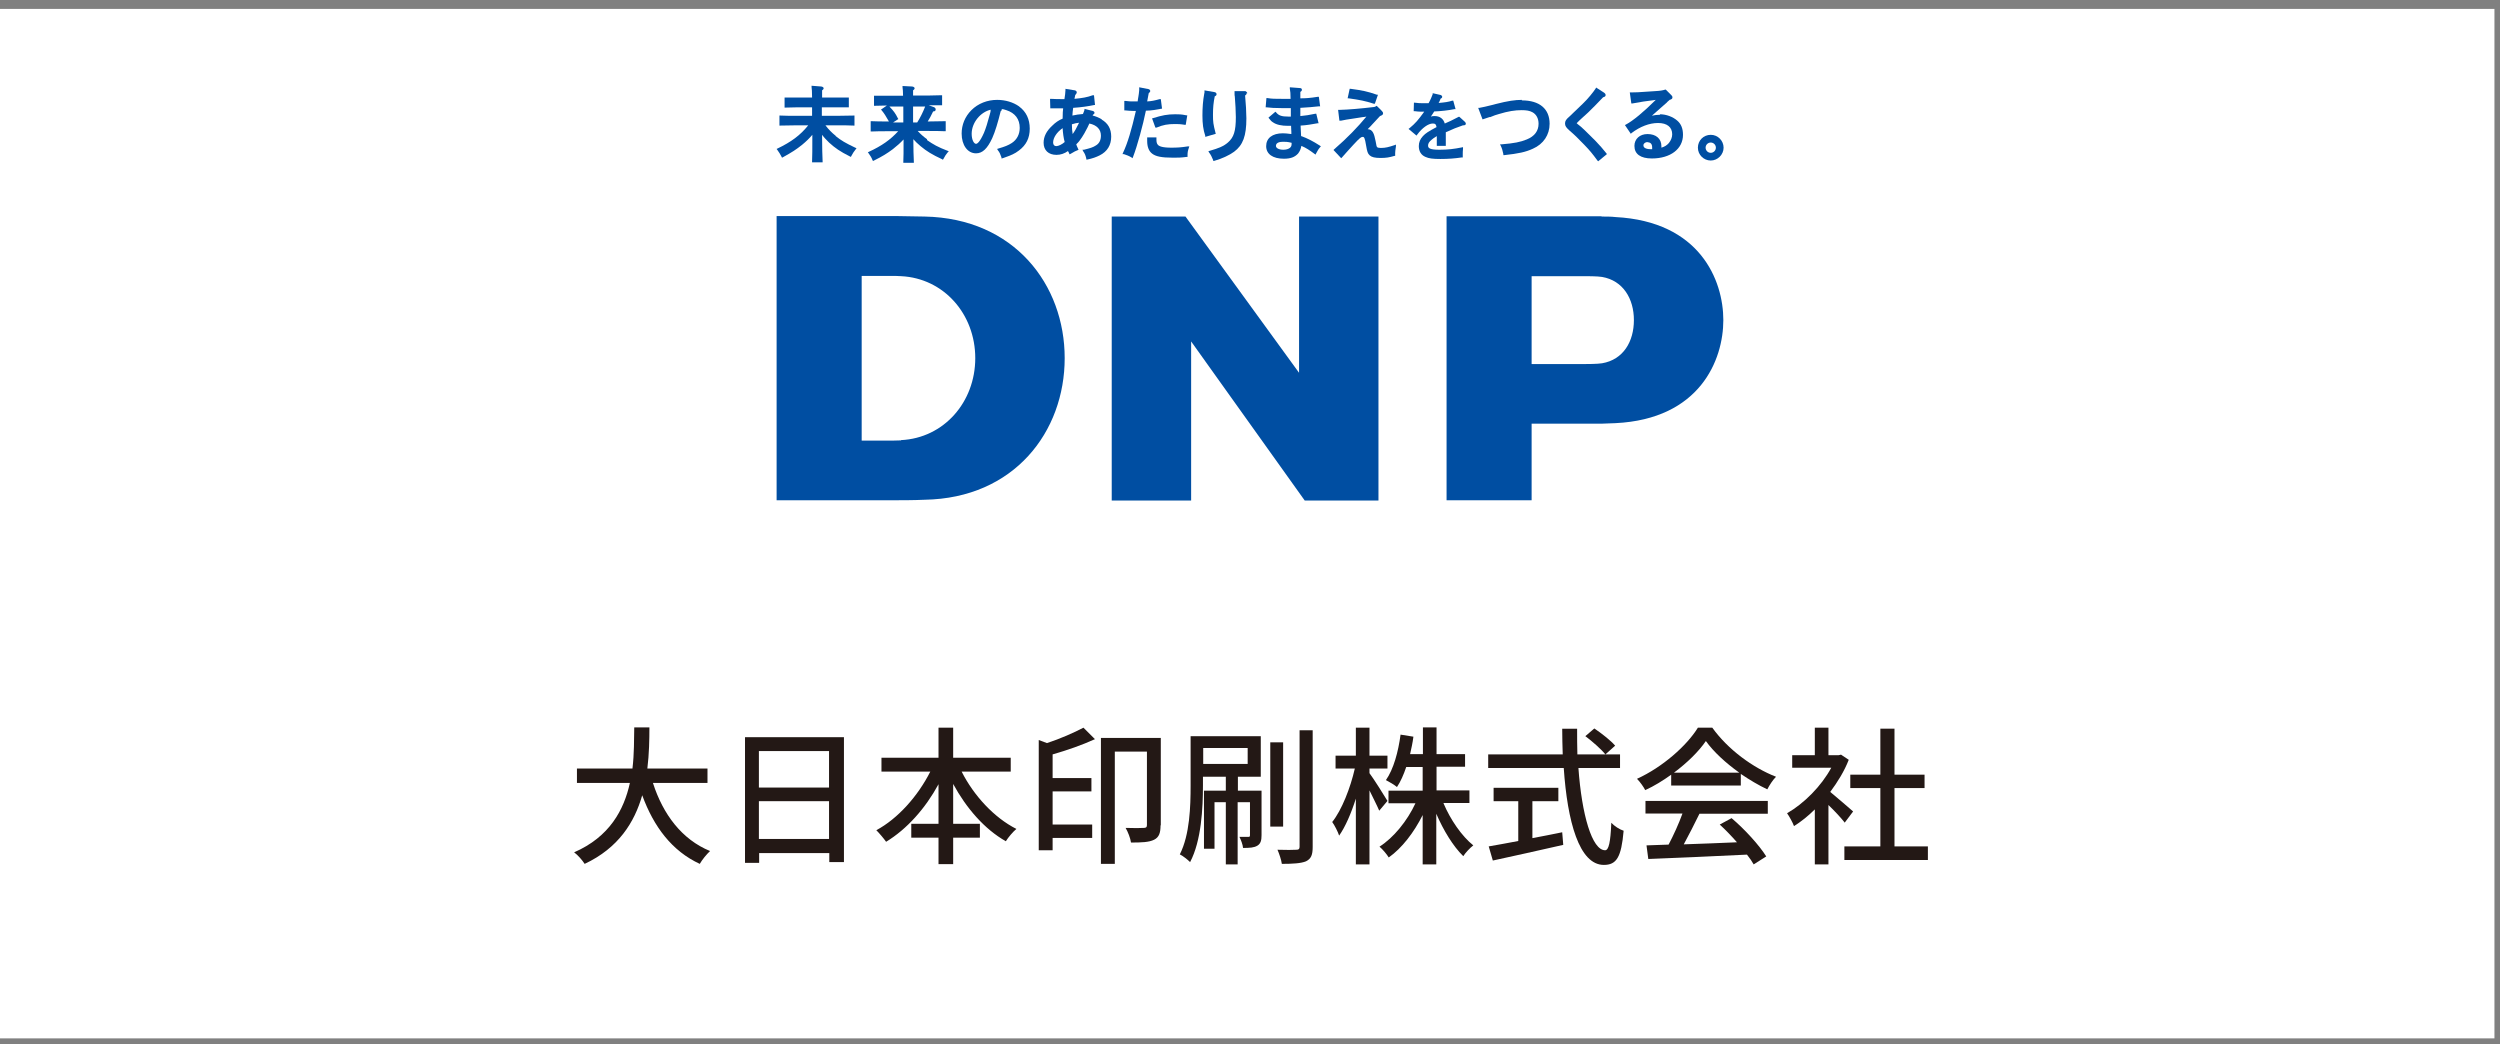
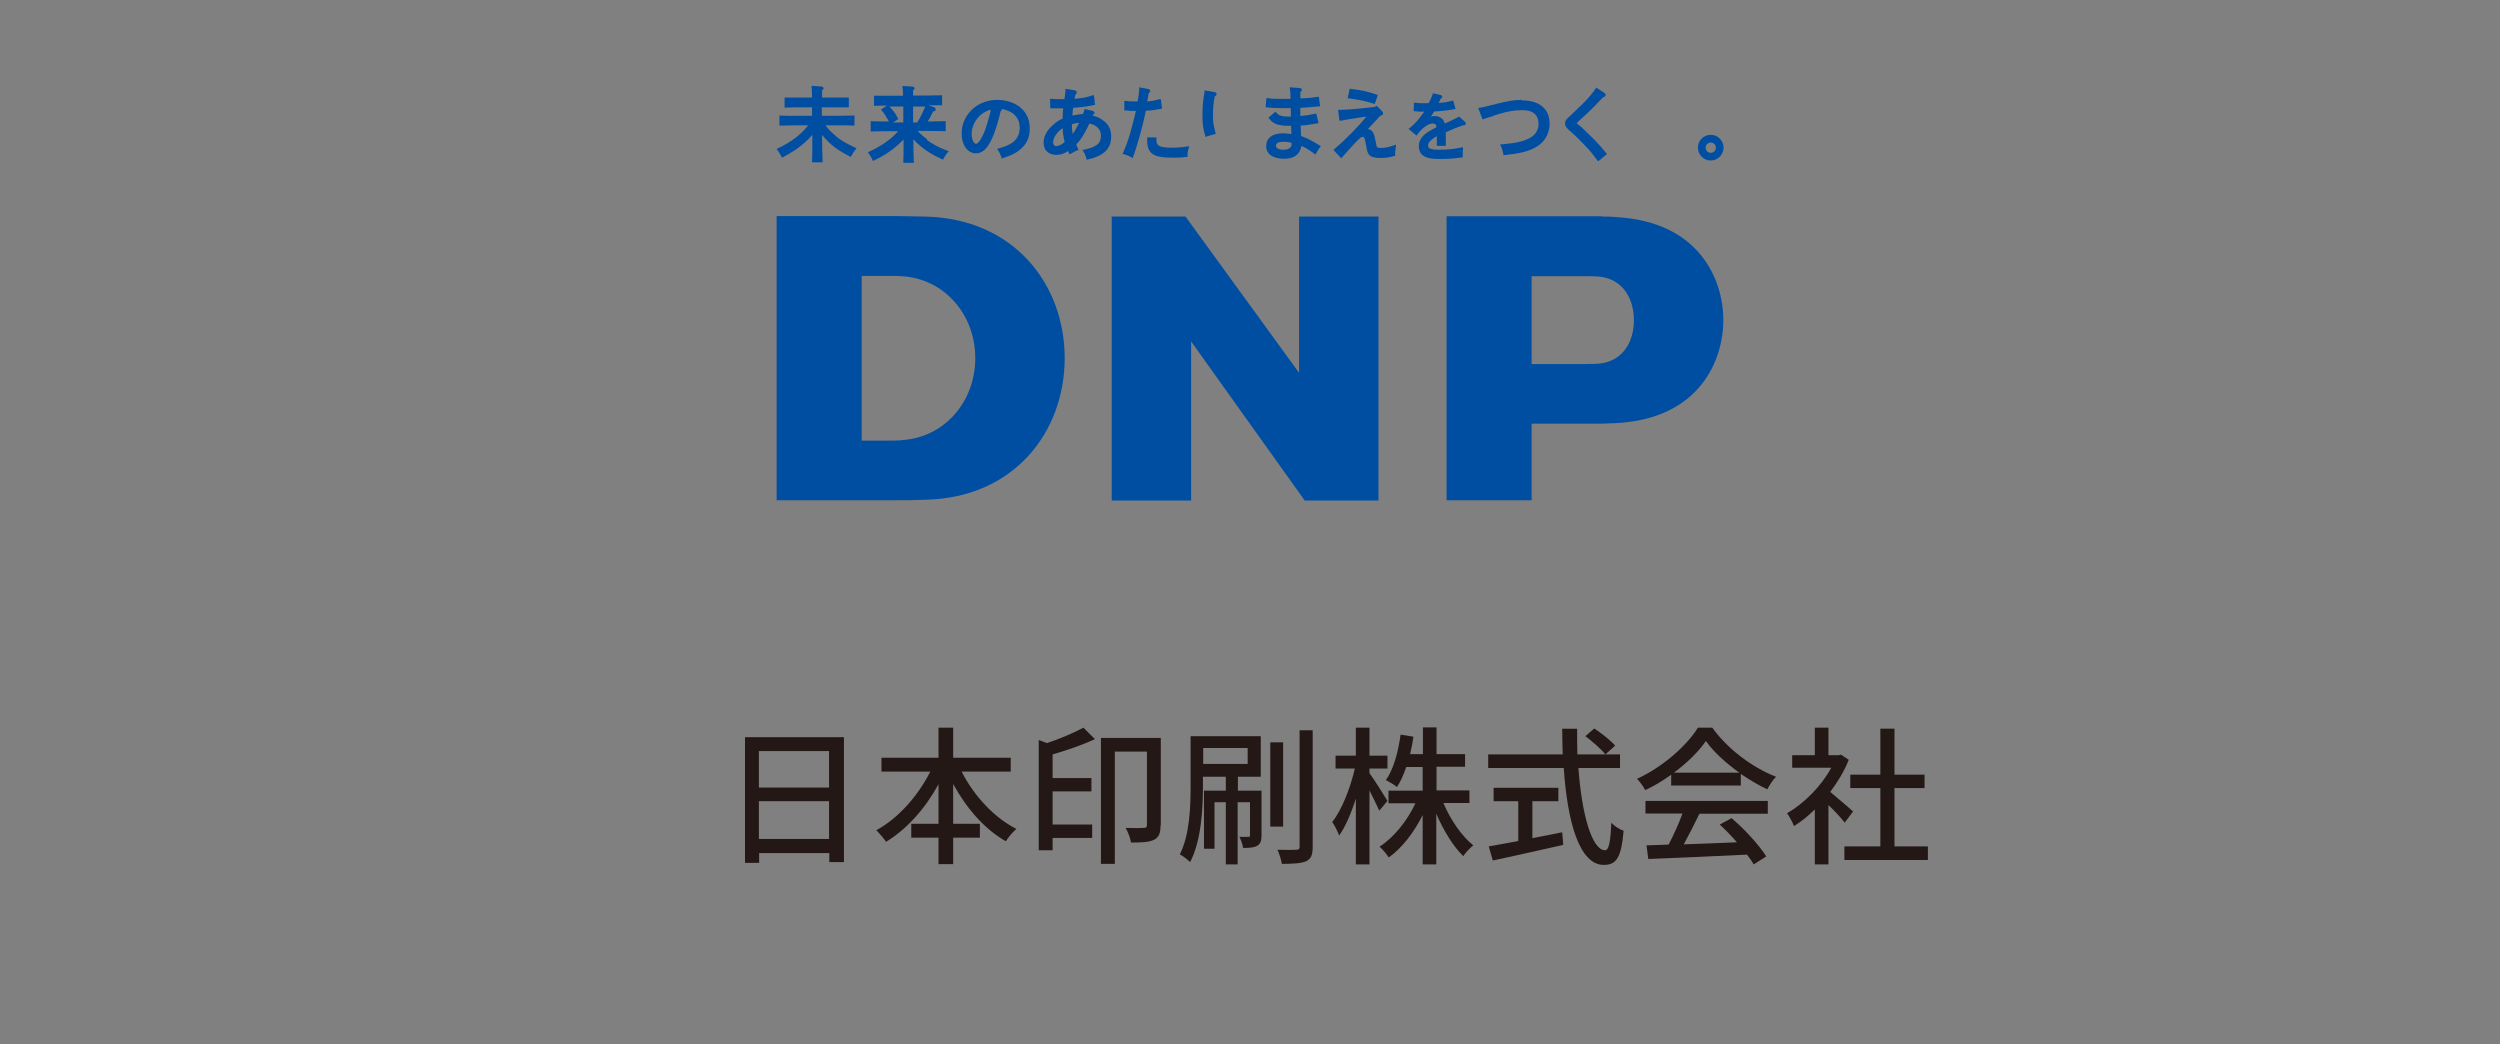
<svg xmlns="http://www.w3.org/2000/svg" width="225" height="94" viewBox="0 0 225 94" fill="none">
  <rect x="0" y="0" width="225" height="94" fill="#808080" stroke="none" />
-   <rect y="0.802" width="224.5" height="92.651" fill="white" />
  <path d="M75.215 12.227C74.845 11.926 74.591 11.672 74.29 11.279H75.377C75.816 11.279 76.441 11.278 76.811 11.302H76.903V10.4H76.811C76.464 10.4 75.84 10.423 75.377 10.423H73.966V9.66H75.308C75.608 9.66 76.048 9.66 76.302 9.66H76.395V8.781H76.302C76.048 8.781 75.585 8.781 75.308 8.781H73.989C73.989 8.341 73.989 8.249 73.989 8.133C74.059 8.087 74.128 8.017 74.128 7.948C74.128 7.879 74.059 7.809 73.92 7.786L73.041 7.717V7.832C73.064 7.971 73.087 8.272 73.087 8.781H71.723C71.399 8.781 71.006 8.781 70.705 8.781H70.612V9.683H70.705C71.029 9.683 71.445 9.66 71.723 9.66H73.087V10.423H71.676C71.237 10.423 70.589 10.423 70.243 10.4H70.15V11.302H70.243C70.612 11.302 71.283 11.279 71.676 11.279H72.74C72.023 12.181 71.191 12.782 69.988 13.36L69.895 13.406L69.965 13.499C70.127 13.73 70.219 13.869 70.335 14.1L70.381 14.193L70.474 14.146C71.306 13.684 71.63 13.476 72.185 13.036C72.578 12.713 72.856 12.435 73.11 12.134V12.412C73.11 13.406 73.11 14.077 73.087 14.517V14.609H74.035V14.517C74.012 14.008 73.989 13.291 73.989 12.412V12.134C74.174 12.389 74.382 12.597 74.614 12.828C75.146 13.314 75.608 13.638 76.487 14.077L76.58 14.123L76.626 14.031C76.742 13.8 76.857 13.638 77.019 13.43L77.088 13.337L76.973 13.291C76.094 12.874 75.701 12.643 75.215 12.25" fill="#004EA2" />
  <path d="M83.426 12.527C83.079 12.273 82.824 12.042 82.593 11.787H83.588C84.027 11.787 84.651 11.787 85.022 11.81H85.114V10.908H85.022C84.651 10.908 84.05 10.931 83.588 10.931H83.495C83.657 10.677 83.796 10.423 83.981 10.03C84.143 10.03 84.212 9.96 84.212 9.844C84.212 9.775 84.166 9.706 84.096 9.659L83.588 9.474H83.68C83.911 9.474 84.305 9.474 84.582 9.474H84.79V8.572H84.698C84.466 8.572 84.004 8.595 83.703 8.595H82.177C82.177 8.318 82.177 8.249 82.177 8.133C82.246 8.087 82.316 8.017 82.316 7.948C82.316 7.879 82.246 7.809 82.107 7.786L81.228 7.74V7.855C81.252 7.994 81.275 8.272 81.275 8.619H79.748C79.448 8.619 79.031 8.619 78.754 8.619H78.661V9.521H78.754C79.031 9.521 79.424 9.498 79.748 9.498H79.818L79.286 9.868L79.355 9.937C79.586 10.214 79.725 10.446 80.003 10.931H79.887C79.448 10.931 78.8 10.931 78.453 10.908H78.361V11.834H78.453C78.846 11.81 79.471 11.81 79.887 11.81H80.835C80.141 12.574 79.355 13.129 78.199 13.661L78.106 13.707L78.176 13.799C78.361 14.077 78.407 14.123 78.522 14.401L78.569 14.493L78.661 14.447C79.448 14.054 79.818 13.822 80.35 13.429C80.766 13.105 81.043 12.851 81.321 12.55C81.321 13.591 81.321 14.216 81.298 14.563V14.655H82.246V14.563C82.223 14.077 82.2 13.36 82.2 12.527C82.385 12.736 82.57 12.921 82.847 13.152C83.403 13.614 83.888 13.915 84.79 14.331L84.86 14.378L84.906 14.308C85.045 14.031 85.137 13.915 85.299 13.707L85.392 13.614L85.276 13.568C84.42 13.244 83.981 12.99 83.449 12.62M82.177 11.024V9.59H83.264C83.056 10.122 82.801 10.631 82.547 11.024H82.177ZM80.859 10.723L80.812 10.654C80.581 10.191 80.442 10.006 80.049 9.59H81.298V11.024H80.373L80.835 10.723H80.859Z" fill="#004EA2" />
  <path d="M91.705 9.567C91.174 9.197 90.48 8.989 89.74 8.989C88.861 8.989 88.028 9.313 87.427 9.914C86.849 10.492 86.548 11.232 86.548 12.019C86.548 13.059 87.08 13.8 87.843 13.8C88.421 13.8 88.861 13.383 89.3 12.435C89.555 11.88 89.832 10.955 90.063 10.006C90.11 9.983 90.156 9.937 90.156 9.868V9.821C90.318 9.821 90.41 9.868 90.572 9.914C91.359 10.168 91.775 10.723 91.775 11.51C91.775 12.088 91.52 12.574 91.058 12.874C90.734 13.082 90.433 13.198 89.878 13.36L89.74 13.406L89.809 13.522C89.971 13.73 90.017 13.846 90.133 14.169V14.262L90.248 14.239C91.035 13.961 91.312 13.846 91.705 13.545C92.353 13.059 92.677 12.435 92.677 11.579C92.677 10.723 92.353 10.053 91.729 9.59M89.161 9.868C89.161 10.03 89.138 10.099 89.092 10.261C88.884 11.047 88.722 11.556 88.56 11.949C88.19 12.782 87.959 12.944 87.843 12.944C87.658 12.944 87.45 12.597 87.45 12.042C87.45 11.047 88.236 10.076 89.184 9.868" fill="#004EA2" />
  <path d="M99.176 10.747C98.898 10.585 98.621 10.469 98.343 10.4C98.343 10.4 98.343 10.354 98.366 10.33C98.436 10.284 98.505 10.238 98.505 10.145C98.505 10.076 98.436 10.007 98.343 9.983L97.603 9.798V9.891C97.557 10.053 97.534 10.076 97.464 10.261C97.14 10.284 96.817 10.33 96.516 10.4C96.516 10.168 96.562 9.937 96.585 9.706C97.302 9.66 97.927 9.567 98.482 9.451H98.551L98.459 8.573H98.343C97.834 8.758 97.418 8.827 96.701 8.896C96.701 8.85 96.724 8.804 96.747 8.688C96.747 8.642 96.747 8.596 96.793 8.526C96.793 8.526 96.909 8.411 96.909 8.318C96.909 8.226 96.84 8.156 96.747 8.133L95.891 7.994V8.11C95.891 8.318 95.845 8.619 95.799 8.92H95.544C95.244 8.92 94.99 8.92 94.596 8.896H94.504L94.527 9.752H94.596C94.596 9.752 94.689 9.752 94.735 9.752C94.943 9.752 95.267 9.752 95.683 9.752C95.66 9.983 95.637 10.168 95.637 10.677C95.29 10.816 94.99 11.024 94.712 11.302C94.18 11.787 93.925 12.296 93.925 12.851C93.925 13.522 94.365 13.938 95.082 13.938C95.452 13.938 95.799 13.823 96.123 13.591C96.123 13.638 96.169 13.684 96.192 13.73L96.261 13.892L96.354 13.846C96.747 13.615 96.793 13.591 96.978 13.522L97.071 13.476L97.025 13.383C96.932 13.175 96.886 13.083 96.863 12.99C97.002 12.851 97.071 12.782 97.14 12.689C97.464 12.273 97.742 11.741 97.88 11.464C97.927 11.348 97.996 11.209 98.042 11.117C98.713 11.255 99.083 11.649 99.083 12.204C99.083 12.597 98.944 12.898 98.644 13.083C98.366 13.268 98.112 13.337 97.557 13.476H97.418L97.487 13.615C97.649 13.846 97.695 13.985 97.765 14.262V14.355H97.88C98.32 14.262 98.644 14.146 98.968 13.985C99.661 13.638 100.008 13.059 100.008 12.296C100.008 11.602 99.731 11.094 99.129 10.747M97.117 11.047C96.863 11.579 96.724 11.811 96.539 12.065C96.493 11.787 96.47 11.533 96.47 11.186C96.747 11.094 96.909 11.07 97.117 11.047ZM95.059 13.152C94.897 13.152 94.781 13.036 94.781 12.828C94.781 12.389 95.128 11.88 95.637 11.533C95.66 11.996 95.73 12.458 95.822 12.782C95.591 12.99 95.267 13.152 95.059 13.152Z" fill="#004EA2" />
-   <path d="M103.686 10.654L103.987 11.487H104.079C104.681 11.232 105.12 11.163 105.745 11.163C105.999 11.163 106.207 11.163 106.624 11.232H106.716L106.855 10.377H106.762C106.323 10.284 106.092 10.284 105.768 10.284C105.074 10.284 104.588 10.377 103.779 10.631" fill="#004EA2" />
  <path d="M105.397 13.29C104.588 13.29 104.287 13.152 104.195 13.013C104.125 12.944 104.079 12.782 104.079 12.597V12.365H103.246V12.689C103.246 13.198 103.385 13.591 103.686 13.822C104.01 14.077 104.518 14.192 105.582 14.192C106.022 14.192 106.276 14.192 106.785 14.123H106.877V14.03C106.877 13.707 106.901 13.591 106.993 13.313L107.039 13.175H106.901C106.299 13.267 105.975 13.29 105.42 13.29" fill="#004EA2" />
  <path d="M104.588 9.798L104.472 8.92H104.379C103.871 9.058 103.639 9.105 103.246 9.128C103.339 8.642 103.362 8.55 103.385 8.388C103.385 8.388 103.524 8.272 103.524 8.203C103.524 8.11 103.454 8.041 103.362 8.018L102.529 7.856V7.948V8.018C102.529 8.041 102.529 8.087 102.529 8.11C102.506 8.434 102.483 8.48 102.46 8.665C102.437 8.827 102.39 9.035 102.39 9.128C102.205 9.128 102.09 9.128 102.044 9.128C101.743 9.128 101.581 9.128 101.28 9.082H101.188V9.937H101.28C101.512 9.96 101.789 9.984 101.997 9.984C101.997 9.984 102.067 9.984 102.229 9.984C101.835 11.695 101.488 12.875 101.072 13.753L101.026 13.869H101.142C101.419 13.962 101.604 14.031 101.835 14.17L101.928 14.239L101.974 14.123C102.344 13.175 102.876 11.232 103.131 9.96C103.593 9.96 104.102 9.868 104.588 9.775" fill="#004EA2" />
-   <path d="M112.267 8.387C112.267 8.387 112.174 8.202 112.059 8.202H111.11V8.272C111.11 8.318 111.11 8.387 111.11 8.457C111.11 8.526 111.11 8.596 111.133 8.688C111.18 9.243 111.226 10.076 111.226 10.538C111.226 11.81 111.041 12.366 110.509 12.828C110.139 13.152 109.699 13.337 108.89 13.568L108.751 13.614L108.821 13.73C109.006 13.985 109.029 14.054 109.191 14.424V14.493L109.306 14.47C110.023 14.262 110.648 13.961 111.064 13.661C111.874 13.059 112.174 12.227 112.174 10.654C112.174 10.191 112.128 9.289 112.059 8.596C112.128 8.549 112.197 8.503 112.197 8.387" fill="#004EA2" />
  <path d="M109.399 11.972C109.191 11.163 109.168 10.978 109.168 10.33C109.168 9.682 109.214 9.22 109.329 8.665C109.399 8.642 109.491 8.595 109.491 8.48C109.491 8.387 109.422 8.318 109.329 8.295L108.404 8.133V8.295C108.404 8.295 108.404 8.387 108.381 8.433C108.265 9.058 108.219 9.706 108.219 10.399C108.219 11.139 108.289 11.671 108.474 12.226V12.319L109.422 12.041" fill="#004EA2" />
  <path d="M117.1 12.273C117.1 11.949 117.054 11.626 117.054 11.302C117.54 11.279 118.095 11.186 118.581 11.094H118.673L118.465 10.238H118.372C117.817 10.354 117.517 10.4 117.031 10.446C117.031 10.168 117.031 10.007 117.031 9.845V9.706C117.794 9.66 118.095 9.637 118.719 9.567H118.812L118.696 8.711H118.604C117.887 8.827 117.494 8.85 117.031 8.85C117.031 8.688 117.031 8.55 117.031 8.272C117.1 8.226 117.17 8.18 117.17 8.087C117.17 8.018 117.147 7.925 116.985 7.925L116.083 7.856V7.971C116.129 8.203 116.152 8.434 116.152 8.896C115.69 8.896 115.435 8.896 115.389 8.896C114.764 8.896 114.464 8.896 114.071 8.827H113.978L113.909 9.66H114.001C114.325 9.706 114.764 9.729 115.319 9.729C115.412 9.729 115.69 9.729 116.175 9.729V9.914C116.175 10.215 116.175 10.33 116.175 10.492C116.036 10.492 116.013 10.492 115.944 10.492C115.343 10.492 115.088 10.4 114.857 10.122L114.788 10.053L114.163 10.585L114.209 10.654C114.348 10.839 114.441 10.932 114.556 11.001C114.88 11.232 115.343 11.325 115.921 11.325C115.99 11.325 116.06 11.325 116.152 11.325H116.198C116.198 11.602 116.222 11.764 116.222 11.857V11.926C116.222 11.926 116.222 12.019 116.222 12.065C115.851 12.019 115.69 11.996 115.458 11.996C114.51 11.996 113.955 12.435 113.955 13.152C113.955 13.869 114.556 14.285 115.551 14.285C116.152 14.285 116.522 14.147 116.823 13.823C116.985 13.615 117.077 13.406 117.124 13.129C117.563 13.314 117.864 13.522 118.303 13.846L118.396 13.915L118.442 13.823C118.581 13.568 118.65 13.43 118.812 13.245L118.881 13.175L118.789 13.106C118.141 12.69 117.679 12.458 117.124 12.25M116.245 12.851C116.245 12.851 116.245 12.898 116.245 12.944C116.245 13.129 116.198 13.222 116.083 13.314C115.967 13.406 115.759 13.476 115.505 13.476C115.111 13.476 114.834 13.337 114.834 13.129C114.834 12.828 115.181 12.759 115.481 12.759C115.69 12.759 115.875 12.759 116.245 12.851Z" fill="#004EA2" />
  <path d="M124.247 13.314C124.108 13.314 123.992 13.291 123.946 13.244C123.9 13.198 123.877 13.152 123.807 12.712C123.668 11.995 123.53 11.649 123.09 11.625C123.113 11.602 123.16 11.556 123.206 11.51L123.275 11.44C123.738 10.932 124.085 10.562 124.2 10.446C124.385 10.377 124.478 10.33 124.478 10.191C124.478 10.099 124.432 10.03 123.946 9.567L123.9 9.521L123.83 9.567C123.83 9.567 123.715 9.636 123.622 9.636C122.443 9.775 121.379 9.868 120.523 9.891H120.43L120.546 10.862H120.685C120.986 10.793 121.286 10.746 121.911 10.654C122.188 10.608 122.373 10.585 122.651 10.538C122.743 10.538 122.859 10.515 122.975 10.492C122.258 11.371 121.24 12.435 120.084 13.429L120.014 13.499L120.708 14.239L120.777 14.169C121.032 13.869 121.587 13.268 121.818 13.013C122.419 12.366 122.512 12.319 122.651 12.319C122.766 12.319 122.836 12.389 122.951 13.106C123.044 13.638 123.09 13.823 123.275 13.985C123.46 14.146 123.738 14.216 124.247 14.216C124.755 14.216 125.033 14.169 125.496 14.031H125.565V13.846C125.565 13.823 125.565 13.8 125.565 13.776C125.565 13.661 125.588 13.476 125.634 13.175V13.013L125.519 13.059C124.964 13.244 124.686 13.314 124.293 13.314" fill="#004EA2" />
  <path d="M123.645 9.336H123.738L124.016 8.526H123.923C123.067 8.226 122.605 8.133 121.564 7.994H121.471L121.286 8.85H121.379C122.373 8.989 122.859 9.081 123.645 9.336Z" fill="#004EA2" />
  <path d="M131.347 10.515H131.278C130.769 10.793 130.307 11.001 130.029 11.117C129.913 10.7 129.59 10.446 129.127 10.446C128.988 10.446 128.896 10.446 128.78 10.492C128.873 10.353 128.988 10.168 129.081 10.03C129.705 10.006 130.33 9.937 130.908 9.821H131.001L130.792 9.058H130.7C130.376 9.174 130.006 9.22 129.474 9.266C129.543 9.151 129.59 9.058 129.659 8.873C129.728 8.85 129.798 8.804 129.798 8.711C129.798 8.642 129.728 8.572 129.659 8.549L128.942 8.387V8.48C128.873 8.665 128.757 8.966 128.572 9.289C128.456 9.289 128.364 9.289 128.179 9.289C127.786 9.289 127.67 9.289 127.346 9.243H127.254L127.231 10.006H127.323C127.554 10.03 127.693 10.053 127.901 10.053C127.994 10.053 128.063 10.053 128.179 10.053C127.647 10.793 127.393 11.093 126.861 11.533L126.768 11.602L127.485 12.204L127.554 12.111C127.994 11.51 128.549 11.117 128.942 11.117C129.15 11.117 129.243 11.163 129.289 11.44C128.595 11.81 128.318 11.972 128.063 12.25C127.809 12.527 127.693 12.805 127.693 13.152C127.693 13.614 127.901 13.961 128.295 14.123C128.595 14.262 128.942 14.308 129.636 14.308C130.33 14.308 130.954 14.262 131.556 14.169H131.648V14.054C131.648 13.961 131.648 13.938 131.648 13.869C131.648 13.753 131.648 13.591 131.671 13.383V13.244L131.556 13.268C130.862 13.406 130.33 13.476 129.543 13.476C128.688 13.476 128.526 13.337 128.526 13.106C128.526 12.921 128.618 12.759 128.85 12.574C128.942 12.481 129.058 12.412 129.312 12.25V13.129H130.122V11.903C130.792 11.602 131.116 11.463 131.671 11.278H131.741C131.856 11.278 131.926 11.209 131.926 11.14C131.926 11.093 131.903 11.024 131.856 10.978" fill="#004EA2" />
  <path d="M136.967 8.989C136.366 8.989 135.719 9.081 134.632 9.359L134.377 9.428C133.683 9.59 133.568 9.636 133.151 9.706H133.036L133.429 10.746L133.637 10.677C133.799 10.631 133.845 10.608 134.053 10.538H134.123C134.516 10.377 134.585 10.353 134.909 10.261C135.742 10.006 136.366 9.914 136.944 9.914C137.361 9.914 137.661 9.96 137.916 10.099C138.263 10.284 138.471 10.654 138.471 11.14C138.471 11.787 138.101 12.273 137.407 12.55C136.852 12.782 136.274 12.898 135.14 12.99H135.002L135.071 13.129C135.187 13.36 135.233 13.568 135.302 13.869V13.961H135.395C136.667 13.823 137.314 13.684 137.962 13.383C138.91 12.967 139.465 12.134 139.465 11.14C139.465 9.798 138.563 9.035 136.967 9.035" fill="#004EA2" />
  <path d="M143.536 12.62C142.842 11.926 142.31 11.394 142.009 11.186C141.894 11.094 141.894 11.07 141.894 11.094C141.894 11.094 141.963 11.024 142.009 10.978C142.102 10.885 142.24 10.747 142.425 10.585C142.611 10.423 142.796 10.238 142.934 10.122C143.327 9.752 143.767 9.289 144.276 8.758C144.415 8.711 144.507 8.688 144.507 8.549C144.507 8.434 144.391 8.364 144.368 8.341L143.651 7.879L143.605 7.971C143.397 8.295 142.911 8.896 142.449 9.336C141.616 10.145 141.362 10.377 141.269 10.469C140.945 10.747 140.853 10.885 140.853 11.117C140.853 11.348 140.968 11.487 141.246 11.741C141.709 12.134 142.102 12.527 142.657 13.106C143.119 13.591 143.327 13.846 143.767 14.447L143.836 14.517L144.623 13.869L144.576 13.8C144.23 13.36 143.998 13.106 143.559 12.643" fill="#004EA2" />
-   <path d="M149.411 10.33C149.156 10.33 148.925 10.353 148.67 10.423C148.717 10.399 148.74 10.353 148.763 10.33C149.087 10.053 149.411 9.752 149.734 9.474L149.919 9.312C149.919 9.312 150.012 9.243 150.058 9.174C150.127 9.127 150.174 9.058 150.266 8.989C150.428 8.942 150.521 8.896 150.521 8.757C150.521 8.688 150.498 8.642 150.428 8.572L149.919 8.063H149.873C149.665 8.133 149.411 8.179 148.948 8.202C147.306 8.318 147.213 8.318 146.797 8.318H146.681L146.82 9.312H146.913C147.768 9.151 147.977 9.127 149.017 8.989C147.93 10.076 146.982 10.862 146.334 11.209L146.242 11.255L146.774 12.041L146.843 11.972C147.606 11.394 148.439 11.07 149.225 11.07C150.035 11.07 150.498 11.44 150.498 12.088C150.498 12.365 150.382 12.643 150.197 12.874C150.012 13.082 149.827 13.198 149.526 13.29C149.526 13.244 149.526 13.198 149.526 13.152C149.526 12.481 149.04 12.065 148.277 12.065C147.583 12.065 147.098 12.504 147.098 13.129C147.098 13.869 147.653 14.262 148.67 14.262C150.336 14.262 151.469 13.406 151.469 12.134C151.469 11.579 151.307 11.163 150.96 10.862C150.567 10.515 149.966 10.284 149.387 10.284M148.277 12.805C148.555 12.805 148.694 12.967 148.694 13.267C148.694 13.337 148.694 13.383 148.694 13.429C148.647 13.429 148.624 13.429 148.578 13.429C148.277 13.429 147.907 13.36 147.907 13.082C147.907 12.92 148.069 12.782 148.3 12.782" fill="#004EA2" />
  <path d="M153.967 12.134C153.319 12.134 152.81 12.643 152.81 13.29C152.81 13.938 153.342 14.447 153.967 14.447C154.591 14.447 155.123 13.915 155.123 13.29C155.123 12.666 154.614 12.134 153.967 12.134ZM153.967 13.753C153.712 13.753 153.504 13.545 153.504 13.29C153.504 13.036 153.712 12.828 153.967 12.828C154.221 12.828 154.429 13.036 154.429 13.29C154.429 13.545 154.221 13.753 153.967 13.753Z" fill="#004EA2" />
  <path d="M69.895 45.023H77.551H80.534C81.043 45.023 82.269 45.023 83.217 44.977C91.289 44.838 95.822 38.847 95.822 32.233C95.822 25.618 91.289 19.651 83.217 19.489C82.292 19.466 81.043 19.443 80.534 19.443H69.895V44.977V45.023ZM81.09 39.634C80.858 39.634 80.442 39.657 80.257 39.657H77.551V24.832H80.257C80.419 24.832 80.835 24.832 81.09 24.855C84.952 25.04 87.774 28.278 87.774 32.233C87.774 36.188 84.952 39.426 81.09 39.611" fill="#004EA2" />
  <path d="M124.062 19.489H116.915V33.551L106.693 19.489H100.055V45.046H107.202V30.73L117.424 45.046H124.062V19.489Z" fill="#004EA2" />
  <path d="M144.137 19.489C144.484 19.489 145.039 19.489 145.386 19.535C152.995 19.929 155.1 25.225 155.1 28.81C155.1 32.395 152.995 37.714 145.386 38.084C145.039 38.084 144.484 38.131 144.137 38.131H137.846V45.023H130.191V19.466H144.137V19.489ZM147.051 28.81C147.051 26.89 146.08 25.248 144.184 24.924C143.79 24.855 142.773 24.855 142.611 24.855H137.846V32.765H142.611C142.773 32.765 143.767 32.765 144.184 32.695C146.103 32.372 147.051 30.73 147.051 28.81Z" fill="#004EA2" />
-   <path d="M58.771 70.487C59.673 73.286 61.361 75.552 63.906 76.593C63.605 76.871 63.188 77.379 62.98 77.749C60.483 76.593 58.84 74.419 57.8 71.574C57.106 74.003 55.672 76.315 52.619 77.749C52.411 77.426 52.018 76.963 51.671 76.709C54.862 75.321 56.157 72.892 56.69 70.464H51.925V69.169H56.921C57.083 67.827 57.059 66.532 57.083 65.468H58.447C58.447 66.555 58.424 67.85 58.262 69.169H63.674V70.464H58.771V70.487Z" fill="#231815" />
  <path d="M75.955 66.347V77.588H74.637V76.778H68.323V77.657H67.051V66.347H75.978H75.955ZM68.3 67.596V70.88H74.614V67.596H68.3ZM74.614 75.506V72.106H68.3V75.506H74.614Z" fill="#231815" />
  <path d="M86.548 69.446C87.635 71.597 89.462 73.586 91.474 74.603C91.174 74.858 90.734 75.367 90.526 75.713C88.606 74.626 86.964 72.73 85.785 70.556V74.141H88.19V75.39H85.785V77.772H84.466V75.39H82.015V74.141H84.466V70.579C83.287 72.753 81.622 74.626 79.748 75.76C79.54 75.459 79.124 74.973 78.869 74.719C80.812 73.678 82.616 71.643 83.726 69.446H79.332V68.197H84.466V65.491H85.785V68.197H90.966V69.446H86.548Z" fill="#231815" />
  <path d="M98.528 66.531C97.418 67.04 96.031 67.526 94.736 67.896V70.024H98.228V71.227H94.736V74.21H98.297V75.413H94.736V76.523H93.487V66.601L94.227 66.878C95.429 66.485 96.678 65.93 97.511 65.491L98.552 66.531H98.528ZM104.449 74.279C104.449 74.927 104.334 75.343 103.871 75.575C103.409 75.806 102.738 75.829 101.79 75.829C101.743 75.459 101.512 74.858 101.304 74.511C102.021 74.534 102.715 74.534 102.946 74.511C103.154 74.511 103.224 74.441 103.224 74.256V67.642H100.333V77.749H99.084V66.416H104.472V74.279H104.449Z" fill="#231815" />
  <path d="M113.539 75.159C113.539 75.622 113.469 75.922 113.169 76.107C112.868 76.292 112.475 76.315 111.874 76.315C111.851 76.015 111.689 75.598 111.55 75.321C111.943 75.321 112.244 75.321 112.359 75.321C112.475 75.321 112.498 75.275 112.498 75.159V72.199H111.388V77.796H110.324V72.199H109.306V76.385H108.358V71.158H110.324V69.909H108.266V70.695C108.266 72.707 108.127 75.668 107.109 77.588C106.901 77.379 106.438 77.009 106.184 76.894C107.086 75.113 107.155 72.569 107.155 70.695V66.255H113.47V69.909H111.411V71.158H113.539V75.182V75.159ZM108.289 68.752H112.29V67.319H108.289V68.752ZM115.482 74.396H114.325V66.81H115.482V74.396ZM118.141 65.723V76.223C118.141 76.94 118.003 77.287 117.54 77.518C117.101 77.703 116.337 77.749 115.366 77.749C115.32 77.402 115.135 76.847 114.973 76.477C115.713 76.5 116.43 76.5 116.684 76.477C116.892 76.477 116.962 76.408 116.962 76.2V65.723H118.165H118.141Z" fill="#231815" />
  <path d="M124.131 72.962C123.946 72.522 123.576 71.805 123.253 71.135V77.796H122.027V71.875C121.61 73.193 121.078 74.419 120.523 75.205C120.408 74.858 120.13 74.303 119.899 73.98C120.755 72.916 121.541 70.903 121.934 69.169H120.2V68.012H122.027V65.491H123.253V68.012H124.871V69.169H123.253V69.585C123.623 70.071 124.64 71.69 124.871 72.083L124.131 72.962ZM129.913 72.291C130.538 73.771 131.556 75.251 132.596 76.084C132.296 76.315 131.902 76.732 131.694 77.055C130.792 76.177 129.913 74.743 129.266 73.239V77.796H128.04V73.355C127.254 74.928 126.167 76.339 124.987 77.171C124.802 76.871 124.432 76.431 124.155 76.2C125.427 75.39 126.652 73.887 127.392 72.291H124.964V71.158H128.04V69.03H126.56C126.329 69.724 126.051 70.348 125.727 70.834C125.519 70.649 125.01 70.348 124.733 70.21C125.427 69.215 125.843 67.665 126.051 66.116L127.207 66.301C127.138 66.856 127.022 67.365 126.907 67.874H128.063V65.468H129.289V67.874H131.856V69.007H129.289V71.135H132.249V72.268H129.937L129.913 72.291Z" fill="#231815" />
  <path d="M142.056 69.099C142.357 73.332 143.282 76.523 144.462 76.523C144.785 76.523 144.947 75.806 145.017 74.049C145.294 74.349 145.757 74.65 146.127 74.766C145.919 77.171 145.479 77.842 144.346 77.842C142.126 77.842 141.062 73.933 140.738 69.122H133.938V67.897H140.645C140.622 67.133 140.599 66.347 140.599 65.584H141.941C141.941 66.37 141.941 67.156 141.964 67.897H145.803V69.122H142.033L142.056 69.099ZM137.893 75.436C138.772 75.274 139.697 75.089 140.599 74.904L140.692 76.038C138.471 76.546 136.066 77.078 134.355 77.448L133.984 76.176C134.701 76.061 135.627 75.876 136.644 75.691V72.106H134.424V70.903H140.252V72.106H137.916V75.436H137.893ZM143.49 65.561C144.138 66 144.97 66.648 145.364 67.11L144.485 67.897C144.115 67.434 143.328 66.74 142.681 66.254L143.49 65.561Z" fill="#231815" />
  <path d="M150.406 69.723C149.666 70.255 148.879 70.741 148.07 71.111C147.931 70.833 147.607 70.371 147.33 70.093C149.619 69.052 151.816 67.11 152.811 65.491H154.106C155.517 67.457 157.76 69.099 159.842 69.908C159.541 70.209 159.264 70.648 159.056 71.041C158.269 70.671 157.46 70.186 156.673 69.654V70.695H150.406V69.723ZM148.093 72.082H159.102V73.239H152.95C152.51 74.141 152.001 75.135 151.539 75.991C153.019 75.945 154.684 75.875 156.326 75.806C155.841 75.251 155.286 74.673 154.777 74.21L155.841 73.632C157.067 74.673 158.339 76.084 158.963 77.078L157.83 77.795C157.691 77.54 157.483 77.24 157.228 76.916C154.037 77.078 150.637 77.217 148.347 77.309L148.185 76.084L150.174 76.014C150.614 75.181 151.099 74.118 151.423 73.216H148.093V72.059V72.082ZM156.535 69.538C155.332 68.682 154.222 67.665 153.528 66.693C152.88 67.642 151.863 68.636 150.66 69.538H156.535Z" fill="#231815" />
  <path d="M166.017 74.025C165.716 73.632 165.115 72.984 164.56 72.452V77.795H163.334V72.846C162.732 73.447 162.085 73.956 161.46 74.349C161.345 74.025 161.021 73.447 160.836 73.192C162.362 72.314 163.912 70.764 164.814 69.099H161.298V67.965H163.334V65.491H164.56V67.965H165.485L165.693 67.919L166.387 68.382C165.994 69.399 165.392 70.371 164.721 71.273C165.346 71.782 166.456 72.753 166.78 73.031L166.017 74.048V74.025ZM173.51 76.176V77.402H165.994V76.176H169.232V70.926H166.526V69.723H169.232V65.583H170.504V69.723H173.21V70.926H170.504V76.176H173.487H173.51Z" fill="#231815" />
</svg>